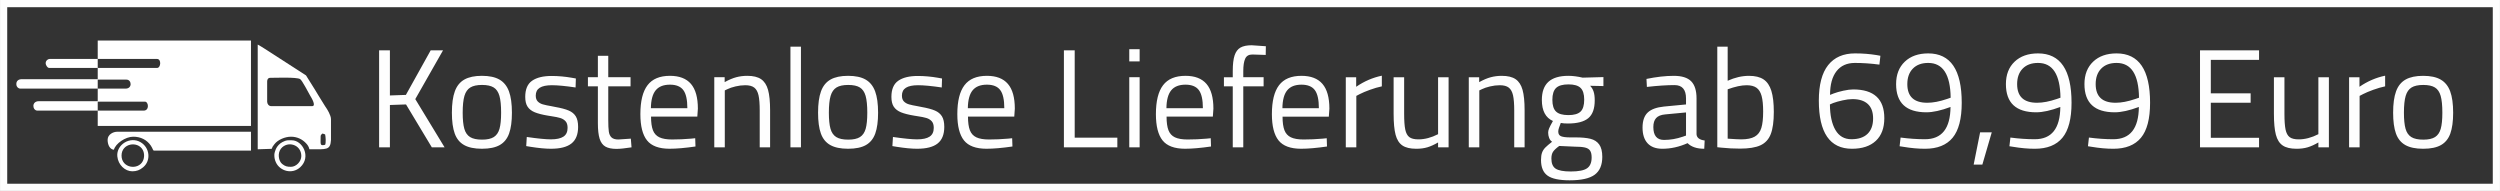
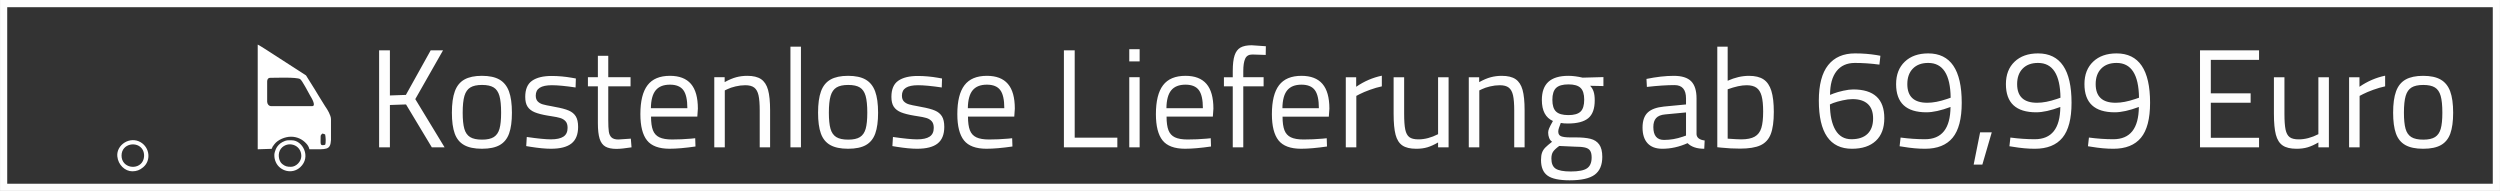
<svg xmlns="http://www.w3.org/2000/svg" xml:space="preserve" width="995px" height="76px" version="1.1" shape-rendering="geometricPrecision" text-rendering="geometricPrecision" image-rendering="optimizeQuality" fill-rule="evenodd" clip-rule="evenodd" viewBox="0 0 985817 75300">
  <rect x="0" y="0" width="985817" height="75300" fill="#333333" stroke="none" />
  <g id="Ebene_x0020_1">
    <path fill="#FEFEFE" fill-rule="nonzero" d="M1418 0l984399 0 0 75300 -985817 0 0 -75300 1418 0zm981563 2836l-980145 0 0 69628 980145 0 0 -69628z" />
    <g id="_537401776">
-       <path fill="white" d="M56604 43626l-18077 0 0 6026 60433 0 0 -33673 -60433 0 0 7267 23393 0c1795,0 1515,3544 0,3544l-23393 0 0 4431 -29950 0c-1301,0 -1962,695 -2127,1484l0 824c155,760 730,1413 1595,1413l30482 0 0 -3544 11342 0c2086,0 2385,3544 -354,3544l-10988 0 0 4962 -23216 0c-3015,0 -2551,3722 -532,3722l23748 0 0 -3544 18608 0c1442,0 1886,3544 -531,3544zm-18077 -20380l-18963 0c-793,0 -2322,1139 -1124,2896 202,297 545,648 947,648l19140 0 0 -3544z" />
      <path fill="white" d="M128201 57095c-2156,516 -1772,-177 -1772,-3190 0,-513 120,-695 417,-1001l292 -240c430,101 711,186 1063,355 212,910 378,3230 0,4076zm2304 -10102l0 8227c-258,4076 -1712,3647 -8506,3647 -237,-1014 -634,-1616 -1251,-2293 -1541,-1690 -3634,-2669 -6016,-2669 -2349,0 -5173,1210 -6485,2907 -947,1225 -573,706 -1135,1878 -2073,0 -3559,177 -5494,177l0 -41293c838,444 1521,872 2339,1384l16700 10769 3480 5558c431,719 837,1455 1334,2210l2099 3395c253,425 407,705 682,1090 854,1193 2253,3517 2253,5013zm-25165 -6911l0 -7975c0,-818 392,-1418 1240,-1418 2027,0 10301,-345 11741,488 821,475 3273,5348 3957,6499 291,492 2632,4178 784,4178l-16127 0c-956,0 -1595,-877 -1595,-1772z" />
-       <path fill="white" d="M42426 55145c0,1911 848,3764 2481,3899 656,-2457 4567,-5139 7621,-5139 2892,0 5343,1190 6940,3515 960,1398 694,1979 1389,1979l38103 0 0 -7444 -52812 0c-1459,0 -3722,1032 -3722,3190z" />
      <path fill="white" d="M114732 65779c-1513,0 -2290,-172 -3478,-1129 -1442,-1163 -1888,-4249 -479,-6019 2581,-3240 8034,-1665 8034,2894 0,2228 -2078,4254 -4077,4254zm-6557 -4785c0,1111 94,1858 584,2960 1552,3489 6423,4963 9655,1962 4394,-4078 863,-10593 -3327,-10593 -1819,0 -2011,-163 -3727,703 -1061,536 -2100,1607 -2583,2734 -226,527 -602,1616 -602,2234z" />
      <path fill="white" d="M47920 61348c0,-4839 6316,-5846 8325,-2299 746,1318 746,3130 59,4481 -1879,3697 -8384,2777 -8384,-2182zm4253 6203c1705,0 2978,-517 4161,-1511l194 -159c3044,-2608 2550,-7628 -1056,-9781 -4198,-2506 -9617,964 -9221,5516 295,3395 3059,5935 5922,5935z" />
    </g>
    <path fill="#FEFEFE" fill-rule="nonzero" d="M160103 41181l-6360 222 0 16701 -4258 0 0 -38269 4258 0 0 17807 6305 -221 9788 -17586 4867 0 -10950 19245 11558 19024 -5033 0 -10175 -16923zm29918 17476c-2949,0 -5290,-489 -7023,-1466 -1733,-977 -2968,-2497 -3705,-4562 -738,-2065 -1106,-4793 -1106,-8185 0,-3502 387,-6313 1161,-8433 774,-2120 2028,-3669 3761,-4646 1732,-977 4037,-1465 6912,-1465 2913,0 5226,497 6941,1493 1714,995 2958,2544 3733,4645 774,2102 1161,4904 1161,8406 0,3392 -369,6120 -1106,8185 -737,2065 -1963,3585 -3678,4562 -1714,977 -4064,1466 -7051,1466zm56 -3595c2027,0 3576,-341 4645,-1023 1069,-682 1816,-1770 2240,-3263 424,-1493 636,-3604 636,-6332 0,-2875 -222,-5088 -664,-6636 -442,-1549 -1198,-2655 -2267,-3318 -1070,-664 -2600,-996 -4590,-996 -1991,0 -3530,332 -4618,996 -1088,663 -1862,1769 -2323,3318 -461,1548 -691,3761 -691,6636 0,2692 212,4793 636,6305 424,1511 1180,2608 2267,3290 1088,682 2664,1023 4729,1023zm27208 3595c-2212,0 -4922,-258 -8129,-774l-1659 -277 221 -3595c4314,627 7484,940 9512,940 2212,0 3862,-359 4949,-1078 1088,-719 1632,-1871 1632,-3456 0,-1143 -267,-2009 -802,-2600 -535,-589 -1217,-1013 -2046,-1271 -830,-258 -2000,-498 -3512,-719l-1382 -222c-2212,-368 -3945,-811 -5199,-1327 -1253,-516 -2193,-1244 -2820,-2184 -627,-940 -940,-2240 -940,-3899 0,-2986 903,-5106 2709,-6360 1807,-1253 4369,-1880 7687,-1880 2618,0 5291,240 8019,719l1549 276 -111 3540c-3982,-590 -7097,-885 -9346,-885 -2138,0 -3733,332 -4784,995 -1050,664 -1576,1696 -1576,3097 0,996 258,1761 775,2295 516,535 1188,922 2018,1162 830,239 2000,488 3512,746l1382 277c2286,405 4056,875 5309,1410 1254,535 2185,1300 2793,2295 608,995 913,2378 913,4148 0,2986 -876,5170 -2627,6553 -1752,1382 -4434,2074 -8047,2074zm25826 55c-1880,0 -3346,-304 -4396,-912 -1051,-609 -1807,-1641 -2268,-3097 -460,-1457 -691,-3494 -691,-6111l0 -14545 -3926 0 0 -3594 3926 0 0 -8461 4093 0 0 8461 8793 0 0 3594 -8793 0 0 13217c0,2065 73,3605 221,4618 147,1014 507,1788 1078,2323 572,535 1466,802 2682,802l4922 -332 277 3429c-2618,405 -4590,608 -5918,608zm20960 -55c-4203,0 -7180,-1097 -8931,-3291 -1752,-2193 -2627,-5650 -2627,-10369 0,-5125 940,-8922 2820,-11392 1880,-2470 4830,-3705 8849,-3705 3686,0 6442,1060 8267,3180 1825,2119 2738,5373 2738,9760l-222 3153 -18249 0c0,2285 248,4074 746,5364 498,1290 1346,2221 2544,2793 1198,571 2867,857 5005,857 1069,0 2304,-28 3705,-83 1401,-55 2673,-138 3816,-249l1604 -166 110 3263c-4092,590 -7484,885 -10175,885zm6968 -15982c0,-3356 -535,-5743 -1604,-7162 -1069,-1420 -2820,-2129 -5253,-2129 -2545,0 -4425,746 -5641,2240 -1217,1493 -1844,3843 -1881,7051l14379 0zm10618 -12222l4092 0 0 1935c1659,-921 3180,-1567 4563,-1935 1382,-369 2829,-553 4341,-553 2360,0 4184,442 5475,1327 1290,885 2203,2295 2737,4231 535,1935 802,4617 802,8046l0 14600 -4092 0 0 -14489c0,-2618 -157,-4627 -470,-6028 -314,-1401 -876,-2415 -1687,-3042 -811,-627 -1991,-940 -3539,-940 -1254,0 -2535,157 -3844,470 -1309,313 -2369,673 -3180,1078l-1050 498 0 22453 -4148 0 0 -27651zm30029 -12056l4147 0 0 39707 -4147 0 0 -39707zm22729 40260c-2949,0 -5291,-489 -7023,-1466 -1733,-977 -2968,-2497 -3706,-4562 -737,-2065 -1106,-4793 -1106,-8185 0,-3502 387,-6313 1161,-8433 775,-2120 2028,-3669 3761,-4646 1733,-977 4037,-1465 6913,-1465 2912,0 5226,497 6940,1493 1715,995 2959,2544 3733,4645 774,2102 1162,4904 1162,8406 0,3392 -369,6120 -1106,8185 -738,2065 -1964,3585 -3678,4562 -1714,977 -4065,1466 -7051,1466zm55 -3595c2028,0 3576,-341 4645,-1023 1070,-682 1816,-1770 2240,-3263 424,-1493 636,-3604 636,-6332 0,-2875 -221,-5088 -663,-6636 -443,-1549 -1199,-2655 -2268,-3318 -1069,-664 -2599,-996 -4590,-996 -1991,0 -3530,332 -4617,996 -1088,663 -1862,1769 -2323,3318 -461,1548 -691,3761 -691,6636 0,2692 211,4793 635,6305 425,1511 1180,2608 2268,3290 1087,682 2664,1023 4728,1023zm27209 3595c-2212,0 -4922,-258 -8129,-774l-1660 -277 222 -3595c4313,627 7484,940 9512,940 2212,0 3861,-359 4949,-1078 1088,-719 1631,-1871 1631,-3456 0,-1143 -267,-2009 -801,-2600 -535,-589 -1217,-1013 -2046,-1271 -830,-258 -2001,-498 -3512,-719l-1383 -222c-2212,-368 -3945,-811 -5198,-1327 -1254,-516 -2194,-1244 -2820,-2184 -627,-940 -941,-2240 -941,-3899 0,-2986 903,-5106 2710,-6360 1807,-1253 4369,-1880 7687,-1880 2618,0 5291,240 8019,719l1548 276 -110 3540c-3982,-590 -7097,-885 -9346,-885 -2139,0 -3733,332 -4784,995 -1051,664 -1576,1696 -1576,3097 0,996 258,1761 774,2295 516,535 1189,922 2019,1162 829,239 2000,488 3511,746l1383 277c2286,405 4055,875 5309,1410 1253,535 2184,1300 2793,2295 608,995 912,2378 912,4148 0,2986 -875,5170 -2627,6553 -1751,1382 -4433,2074 -8046,2074zm27374 0c-4203,0 -7180,-1097 -8931,-3291 -1751,-2193 -2627,-5650 -2627,-10369 0,-5125 940,-8922 2821,-11392 1880,-2470 4829,-3705 8848,-3705 3687,0 6443,1060 8268,3180 1825,2119 2737,5373 2737,9760l-221 3153 -18250 0c0,2285 249,4074 747,5364 498,1290 1345,2221 2544,2793 1198,571 2866,857 5005,857 1069,0 2304,-28 3705,-83 1401,-55 2673,-138 3816,-249l1603 -166 111 3263c-4092,590 -7484,885 -10176,885zm6968 -15982c0,-3356 -534,-5743 -1603,-7162 -1069,-1420 -2821,-2129 -5254,-2129 -2544,0 -4424,746 -5641,2240 -1216,1493 -1843,3843 -1880,7051l14378 0zm44574 11613l0 3816 -21070 0 0 -38269 4258 0 0 34453 16812 0zm4701 -23835l4092 0 0 27651 -4092 0 0 -27651zm0 -11061l4092 0 0 4812 -4092 0 0 -4812zm22065 39265c-4203,0 -7180,-1097 -8931,-3291 -1751,-2193 -2627,-5650 -2627,-10369 0,-5125 940,-8922 2820,-11392 1881,-2470 4830,-3705 8849,-3705 3686,0 6442,1060 8267,3180 1825,2119 2738,5373 2738,9760l-221 3153 -18250 0c0,2285 249,4074 746,5364 498,1290 1346,2221 2544,2793 1199,571 2867,857 5005,857 1069,0 2304,-28 3705,-83 1401,-55 2673,-138 3816,-249l1604 -166 111 3263c-4093,590 -7485,885 -10176,885zm6968 -15982c0,-3356 -534,-5743 -1604,-7162 -1069,-1420 -2820,-2129 -5253,-2129 -2544,0 -4424,746 -5641,2240 -1217,1493 -1844,3843 -1880,7051l14378 0zm11780 -8628l-3485 0 0 -3594 3485 0 0 -2489c0,-2618 239,-4654 718,-6111 480,-1456 1254,-2488 2323,-3097 1069,-608 2544,-912 4424,-912l5586 387 -56 3429c-2322,-74 -3751,-120 -4285,-139 -535,-18 -876,-27 -1023,-27 -1365,0 -2296,553 -2793,1659 -498,1106 -747,2728 -747,4866l0 2434 8019 0 0 3594 -8019 0 0 24057 -4147 0 0 -24057zm26987 24610c-4203,0 -7180,-1097 -8931,-3291 -1752,-2193 -2627,-5650 -2627,-10369 0,-5125 940,-8922 2820,-11392 1880,-2470 4830,-3705 8849,-3705 3686,0 6442,1060 8267,3180 1825,2119 2738,5373 2738,9760l-222 3153 -18249 0c0,2285 248,4074 746,5364 498,1290 1346,2221 2544,2793 1198,571 2867,857 5005,857 1069,0 2304,-28 3705,-83 1401,-55 2673,-138 3816,-249l1604 -166 110 3263c-4092,590 -7484,885 -10175,885zm6968 -15982c0,-3356 -535,-5743 -1604,-7162 -1069,-1420 -2820,-2129 -5253,-2129 -2544,0 -4425,746 -5641,2240 -1217,1493 -1844,3843 -1881,7051l14379 0zm10618 -12222l4092 0 0 3760c3171,-2175 6544,-3631 10120,-4369l0 4203c-1437,295 -2995,747 -4673,1355 -1677,609 -3014,1171 -4009,1687l-1382 719 0 20296 -4148 0 0 -27651zm27762 28204c-2360,0 -4176,-433 -5448,-1300 -1272,-866 -2166,-2276 -2682,-4230 -516,-1954 -774,-4701 -774,-8240l0 -14434 4148 0 0 14378c0,2765 147,4848 442,6249 295,1401 829,2397 1604,2987 774,590 1972,884 3594,884 2507,0 5088,-682 7743,-2046l0 -22452 4147 0 0 27651 -4147 0 0 -1936c-1512,885 -2913,1521 -4203,1908 -1291,387 -2765,581 -4424,581zm20738 -28204l4092 0 0 1935c1659,-921 3180,-1567 4563,-1935 1382,-369 2829,-553 4341,-553 2359,0 4184,442 5475,1327 1290,885 2203,2295 2737,4231 535,1935 802,4617 802,8046l0 14600 -4092 0 0 -14489c0,-2618 -157,-4627 -470,-6028 -314,-1401 -876,-2415 -1687,-3042 -811,-627 -1991,-940 -3539,-940 -1254,0 -2535,157 -3844,470 -1309,313 -2369,673 -3180,1078l-1050 498 0 22453 -4148 0 0 -27651zm39817 40647c-4129,0 -7051,-618 -8765,-1853 -1715,-1235 -2572,-3290 -2572,-6166 0,-1180 139,-2148 415,-2903 277,-756 710,-1429 1300,-2019 590,-590 1474,-1346 2654,-2267 -516,-332 -903,-830 -1161,-1494 -258,-663 -387,-1364 -387,-2101 0,-479 110,-1005 332,-1576 221,-571 737,-1576 1548,-3014 -2913,-1290 -4369,-4056 -4369,-8295 0,-3208 866,-5595 2599,-7162 1733,-1567 4351,-2350 7853,-2350 1696,0 3576,239 5641,719l8185 -222 0 3540 -5254 -111c627,627 1088,1392 1383,2295 295,903 442,2056 442,3457 0,3281 -848,5622 -2544,7023 -1696,1401 -4369,2101 -8019,2101 -1143,0 -2083,-73 -2820,-221 -295,738 -535,1383 -719,1936 -184,553 -277,1032 -277,1438 0,958 378,1585 1134,1880 756,295 1926,442 3512,442l2157 0c2433,0 4396,185 5889,553 1493,369 2646,1116 3457,2240 811,1125 1216,2756 1216,4894 0,3208 -995,5549 -2986,7024 -1991,1474 -5272,2212 -9844,2212zm-553 -25716c2249,0 3853,-461 4811,-1382 959,-922 1438,-2489 1438,-4701 0,-2175 -479,-3724 -1438,-4645 -958,-922 -2543,-1383 -4755,-1383 -2286,0 -3918,470 -4895,1410 -977,941 -1465,2498 -1465,4673 0,2175 488,3724 1465,4646 977,921 2590,1382 4839,1382zm940 22232c3060,0 5199,-415 6415,-1245 1217,-829 1825,-2258 1825,-4285 0,-1180 -203,-2074 -608,-2683 -406,-608 -1088,-1023 -2046,-1244 -959,-221 -2341,-332 -4148,-332l-5973 -276c-1216,885 -2036,1659 -2460,2322 -424,664 -636,1549 -636,2655 0,1917 562,3244 1686,3982 1125,737 3107,1106 5945,1106zm36113 -8959c-2544,0 -4480,-719 -5807,-2157 -1327,-1438 -1991,-3503 -1991,-6194 0,-2654 673,-4627 2018,-5917 1346,-1291 3494,-2083 6443,-2378l8683 -830 0 -2378c0,-3502 -1512,-5253 -4535,-5253 -2987,0 -6618,239 -10895,719l-166 -3153c3945,-811 7540,-1216 10784,-1216 3134,0 5411,710 6830,2129 1419,1419 2129,3677 2129,6774l0 14158c111,1364 1180,2175 3208,2433l-166 3263c-2913,0 -5106,-738 -6581,-2212 -3281,1474 -6599,2212 -9954,2212zm663 -3484c2470,0 4940,-424 7411,-1272l1272 -443 0 -9124 -8185 774c-1659,147 -2858,627 -3595,1438 -737,811 -1106,1991 -1106,3539 0,3392 1401,5088 4203,5088zm29974 3429c-2434,0 -4904,-130 -7411,-388l-1548 -165 0 -39652 4092 0 0 13438c2876,-1290 5678,-1935 8406,-1935 2433,0 4351,470 5751,1410 1401,940 2425,2442 3070,4507 645,2065 968,4830 968,8295 0,3798 -406,6729 -1217,8793 -811,2065 -2166,3531 -4065,4397 -1898,866 -4581,1300 -8046,1300zm442 -3651c2323,0 4111,-359 5364,-1078 1254,-719 2120,-1852 2600,-3401 479,-1548 719,-3705 719,-6470 0,-2618 -203,-4673 -609,-6166 -405,-1493 -1078,-2572 -2018,-3236 -940,-663 -2240,-995 -3899,-995 -2028,0 -4516,534 -7466,1604l0 19466c2655,184 4424,276 5309,276zm43689 3706c-8701,0 -13052,-6323 -13052,-18969 0,-6267 1226,-10940 3678,-14019 2452,-3078 5982,-4618 10590,-4618 2987,0 5825,222 8517,664l1493 277 -387 3484c-3318,-443 -6544,-664 -9678,-664 -3134,0 -5549,1087 -7244,3263 -1697,2175 -2544,5290 -2544,9346l1382 -553c1069,-406 2360,-774 3871,-1106 1512,-332 2802,-498 3871,-498 8185,0 12277,3779 12277,11337 0,3871 -1115,6848 -3345,8931 -2231,2083 -5374,3125 -9429,3125zm-222 -3761c2802,0 4932,-709 6388,-2129 1456,-1419 2184,-3438 2184,-6056 0,-2543 -700,-4451 -2101,-5723 -1401,-1272 -3411,-1908 -6028,-1908 -1143,0 -2452,166 -3927,498 -1474,331 -2709,682 -3705,1050l-1272 553c37,4314 765,7678 2185,10093 1419,2415 3511,3622 6276,3622zm29034 3761c-2691,0 -5549,-258 -8572,-774l-1438 -222 388 -3428c3318,442 6525,663 9622,663 6636,0 9991,-4240 10065,-12719 -3761,1401 -6931,2101 -9512,2101 -7963,0 -11945,-3705 -11945,-11115 0,-3724 1143,-6673 3429,-8849 2285,-2175 5364,-3263 9235,-3263 8812,0 13217,6489 13217,19467 0,6304 -1198,10904 -3594,13798 -2397,2894 -6028,4341 -10895,4341zm885 -18139c2286,0 4885,-498 7798,-1494l1437 -497c-110,-9143 -3060,-13715 -8848,-13715 -2581,0 -4599,746 -6056,2240 -1456,1493 -2184,3530 -2184,6111 0,4903 2618,7355 7853,7355zm20849 11668l4590 0 -3706 12720 -3428 0 2544 -12720zm21568 6471c-2692,0 -5549,-258 -8572,-774l-1438 -222 387 -3428c3318,442 6526,663 9623,663 6636,0 9991,-4240 10065,-12719 -3761,1401 -6932,2101 -9512,2101 -7964,0 -11946,-3705 -11946,-11115 0,-3724 1143,-6673 3429,-8849 2286,-2175 5364,-3263 9236,-3263 8811,0 13217,6489 13217,19467 0,6304 -1199,10904 -3595,13798 -2396,2894 -6028,4341 -10894,4341zm884 -18139c2286,0 4885,-498 7798,-1494l1438 -497c-111,-9143 -3060,-13715 -8848,-13715 -2581,0 -4600,746 -6056,2240 -1456,1493 -2185,3530 -2185,6111 0,4903 2618,7355 7853,7355zm30085 18139c-2692,0 -5549,-258 -8572,-774l-1438 -222 387 -3428c3318,442 6526,663 9623,663 6636,0 9991,-4240 10065,-12719 -3761,1401 -6932,2101 -9512,2101 -7964,0 -11946,-3705 -11946,-11115 0,-3724 1143,-6673 3429,-8849 2286,-2175 5364,-3263 9236,-3263 8811,0 13217,6489 13217,19467 0,6304 -1199,10904 -3595,13798 -2396,2894 -6028,4341 -10894,4341zm884 -18139c2286,0 4885,-498 7798,-1494l1438 -497c-111,-9143 -3060,-13715 -8848,-13715 -2581,0 -4600,746 -6056,2240 -1456,1493 -2185,3530 -2185,6111 0,4903 2618,7355 7853,7355zm37551 -16923l0 13217 15705 0 0 3706 -15705 0 0 13825 19023 0 0 3761 -23282 0 0 -38269 23282 0 0 3760 -19023 0zm33789 35062c-2360,0 -4175,-433 -5447,-1300 -1272,-866 -2166,-2276 -2682,-4230 -517,-1954 -775,-4701 -775,-8240l0 -14434 4148 0 0 14378c0,2765 147,4848 442,6249 295,1401 830,2397 1604,2987 774,590 1973,884 3595,884 2507,0 5088,-682 7742,-2046l0 -22452 4148 0 0 27651 -4148 0 0 -1936c-1511,885 -2912,1521 -4203,1908 -1290,387 -2765,581 -4424,581zm20738 -28204l4092 0 0 3760c3171,-2175 6545,-3631 10121,-4369l0 4203c-1438,295 -2996,747 -4673,1355 -1678,609 -3014,1171 -4010,1687l-1382 719 0 20296 -4148 0 0 -27651zm29200 28204c-2950,0 -5291,-489 -7024,-1466 -1733,-977 -2967,-2497 -3705,-4562 -737,-2065 -1106,-4793 -1106,-8185 0,-3502 387,-6313 1161,-8433 775,-2120 2028,-3669 3761,-4646 1733,-977 4037,-1465 6913,-1465 2912,0 5226,497 6940,1493 1715,995 2959,2544 3733,4645 774,2102 1161,4904 1161,8406 0,3392 -368,6120 -1106,8185 -737,2065 -1963,3585 -3677,4562 -1715,977 -4065,1466 -7051,1466zm55 -3595c2028,0 3576,-341 4645,-1023 1069,-682 1816,-1770 2240,-3263 424,-1493 636,-3604 636,-6332 0,-2875 -221,-5088 -663,-6636 -443,-1549 -1199,-2655 -2268,-3318 -1069,-664 -2599,-996 -4590,-996 -1991,0 -3530,332 -4618,996 -1087,663 -1862,1769 -2322,3318 -461,1548 -692,3761 -692,6636 0,2692 212,4793 636,6305 424,1511 1180,2608 2268,3290 1087,682 2663,1023 4728,1023z" />
  </g>
</svg>